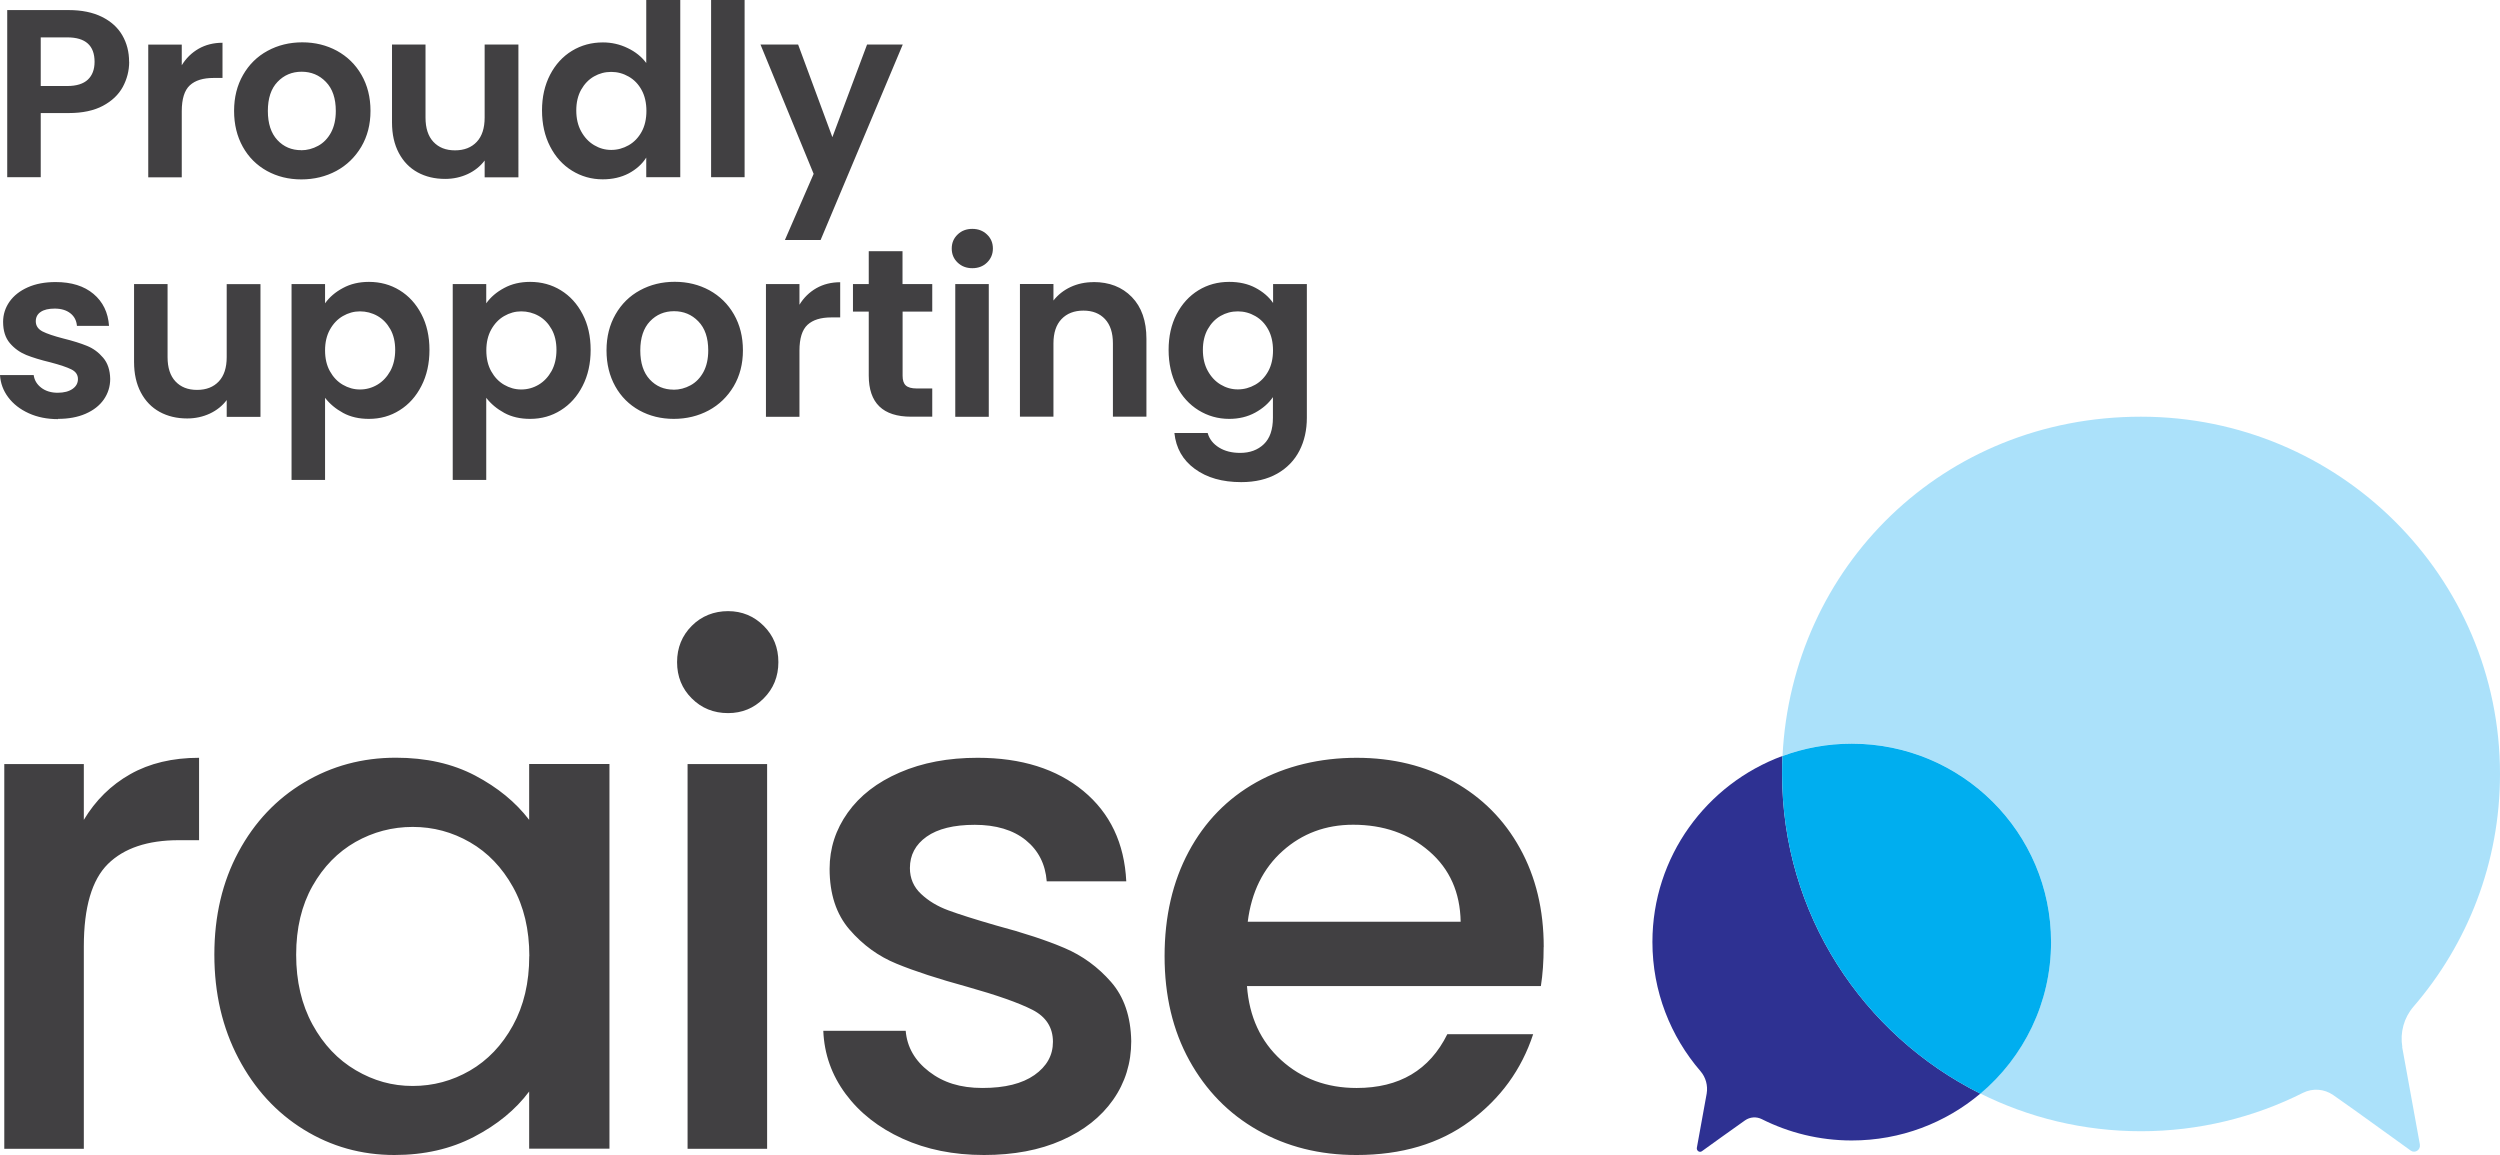
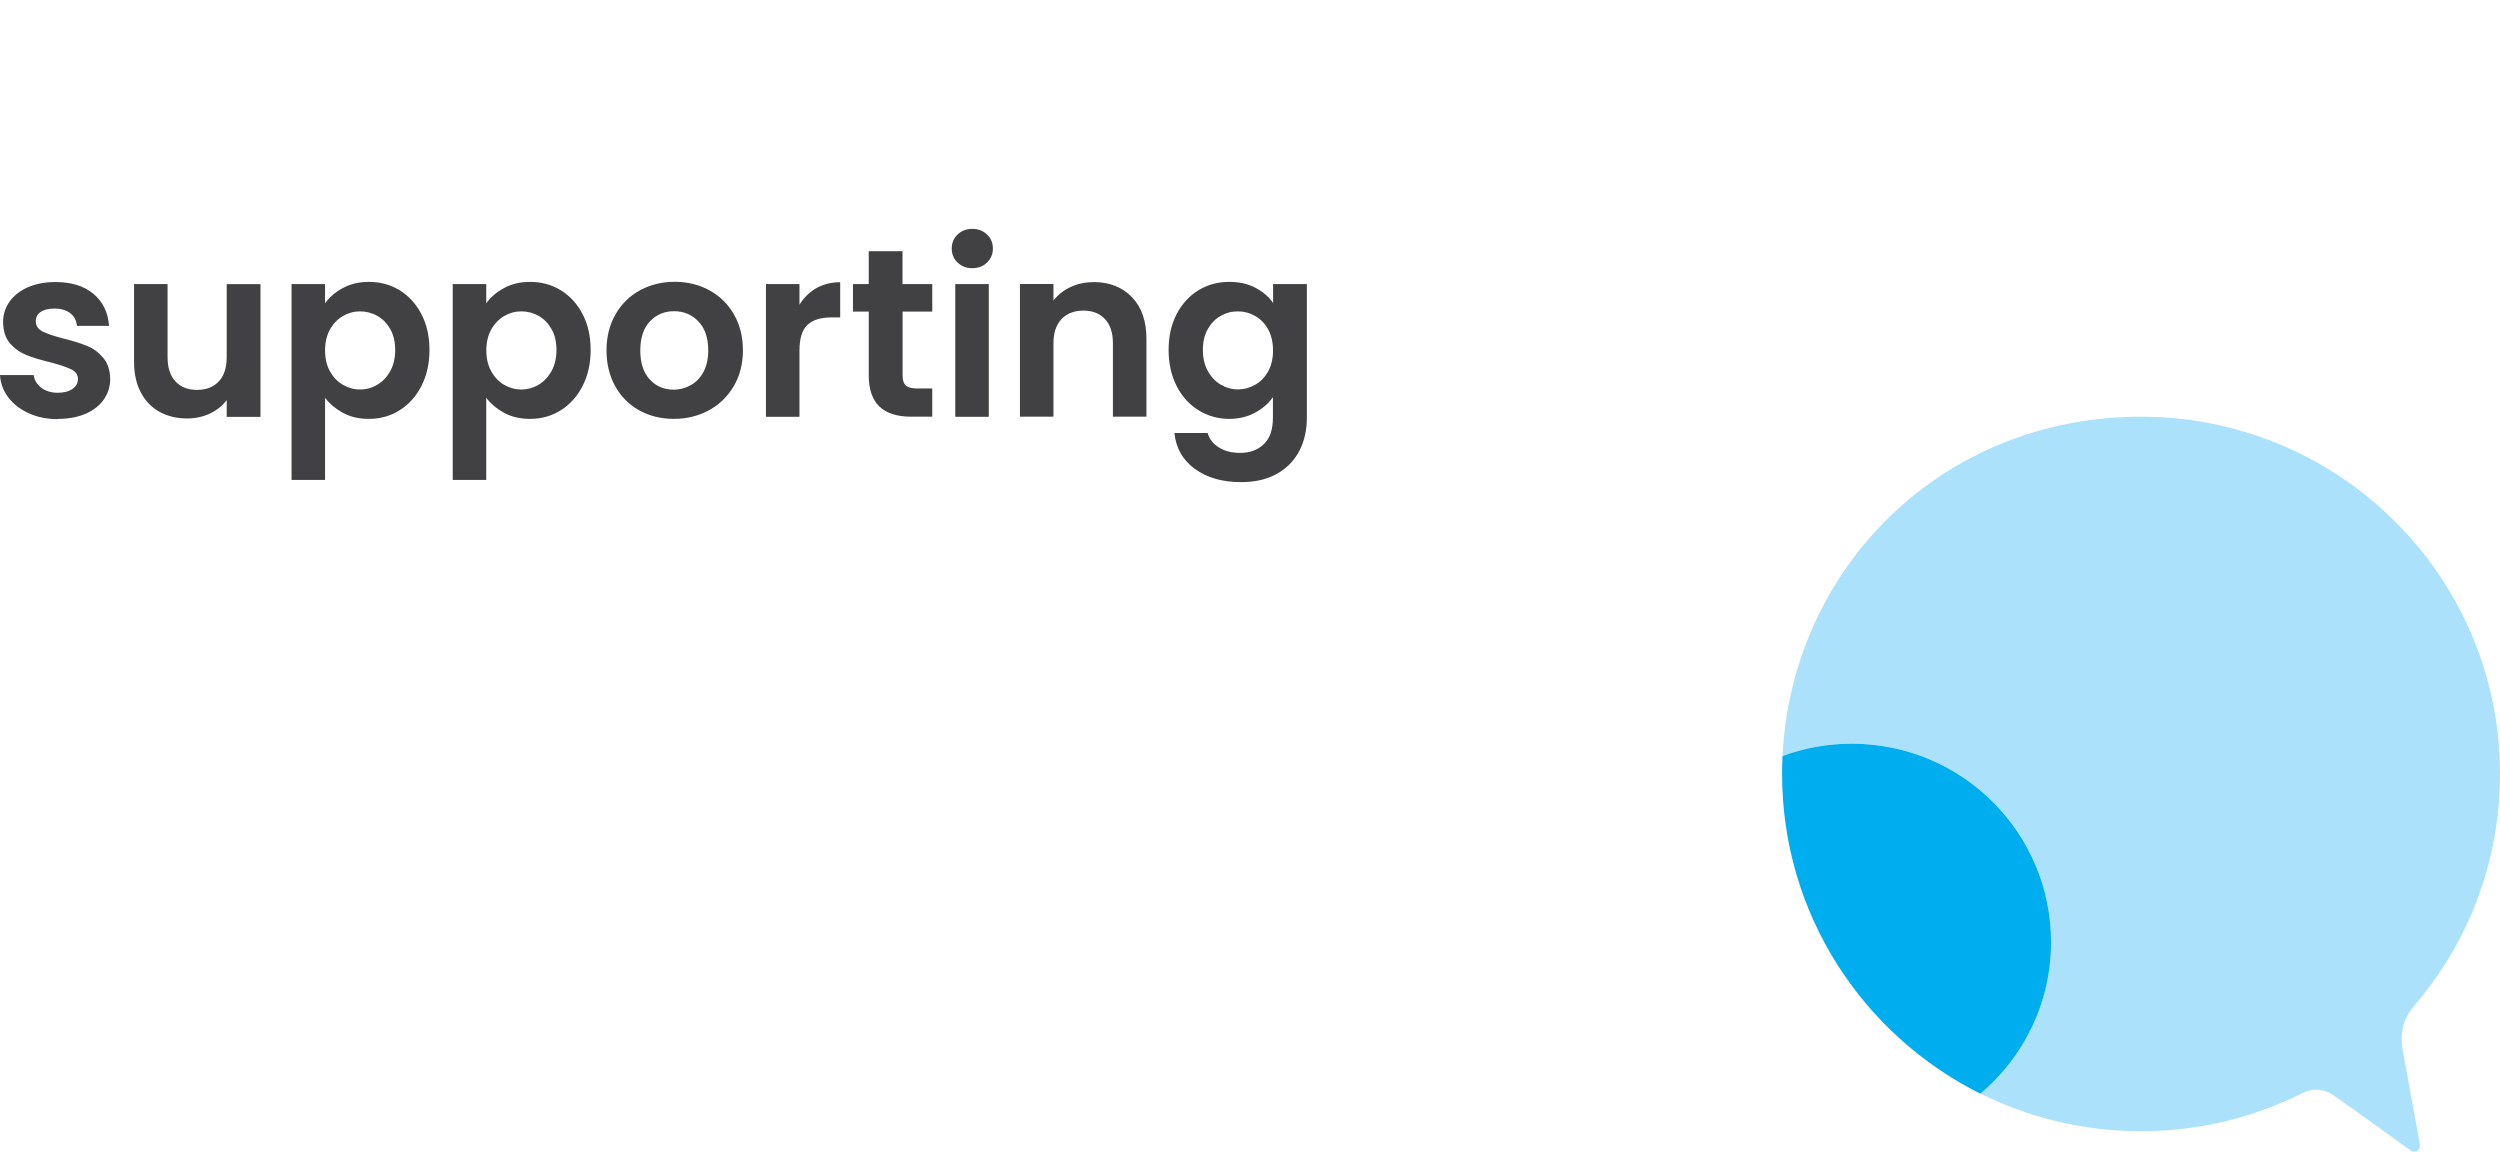
<svg xmlns="http://www.w3.org/2000/svg" id="Layer_1" data-name="Layer 1" viewBox="0 0 297.64 137.51" width="297.64" height="137.51">
  <defs>
    <style>
      .cls-1 {
        fill: #414042;
      }

      .cls-2 {
        fill: #00aeef;
      }

      .cls-3 {
        fill: #abe1fa;
      }

      .cls-4 {
        fill: #2e3192;
      }
    </style>
  </defs>
  <path class="cls-1" d="M6.9,49.87c1.25,0,2.35-.2,3.29-.61.94-.41,1.66-.97,2.17-1.7.5-.72.76-1.54.76-2.45-.02-1.05-.3-1.89-.84-2.52-.54-.64-1.18-1.11-1.92-1.41-.74-.3-1.68-.6-2.82-.88-1.12-.29-1.95-.57-2.48-.84-.53-.28-.8-.68-.8-1.21,0-.47.19-.85.58-1.11.39-.27.95-.4,1.67-.4.78,0,1.4.19,1.87.56.47.37.73.87.78,1.5h3.82c-.11-1.6-.73-2.87-1.85-3.81-1.12-.94-2.62-1.41-4.51-1.41-1.27,0-2.38.21-3.32.63-.94.42-1.66.99-2.17,1.71-.5.72-.76,1.52-.76,2.4,0,1.06.27,1.91.81,2.54.54.63,1.19,1.09,1.94,1.4.75.3,1.72.6,2.89.88,1.14.3,1.97.58,2.49.84.52.26.78.64.78,1.15,0,.48-.21.87-.64,1.17-.43.3-1.02.46-1.78.46s-1.43-.2-1.95-.6c-.52-.4-.82-.9-.9-1.51H0c.06.97.38,1.85.98,2.65.6.8,1.41,1.43,2.44,1.9,1.03.47,2.19.7,3.48.7h0ZM26.99,33.82v8.7c0,1.25-.31,2.22-.94,2.89-.63.67-1.49,1.01-2.59,1.01s-1.94-.34-2.57-1.01c-.63-.67-.94-1.64-.94-2.89v-8.7h-3.99v9.27c0,1.41.27,2.62.81,3.64.54,1.02,1.29,1.79,2.24,2.31.95.52,2.04.78,3.28.78.97,0,1.87-.2,2.69-.58.83-.39,1.5-.93,2.01-1.61v2h4.02v-15.8h-4.02ZM38.7,36.1v-2.28h-3.99v23.32h3.99v-9.78c.55.72,1.27,1.32,2.15,1.8.88.48,1.91.71,3.07.71,1.35,0,2.57-.34,3.66-1.03,1.09-.68,1.96-1.65,2.59-2.89.64-1.24.96-2.68.96-4.29s-.32-3.04-.96-4.26c-.64-1.23-1.5-2.17-2.59-2.84-1.09-.67-2.31-1-3.66-1-1.16,0-2.19.24-3.09.73-.9.48-1.61,1.09-2.12,1.81h0ZM47.05,41.66c0,.97-.2,1.81-.58,2.51-.39.7-.9,1.25-1.54,1.63-.64.38-1.33.57-2.07.57s-1.4-.19-2.04-.56c-.64-.37-1.15-.91-1.54-1.61-.39-.7-.58-1.53-.58-2.48s.19-1.78.58-2.48c.39-.7.9-1.24,1.54-1.61.64-.37,1.32-.56,2.04-.56s1.43.18,2.07.54c.64.36,1.15.89,1.54,1.58.39.69.58,1.52.58,2.47h0ZM57.89,36.1v-2.28h-3.99v23.32h3.99v-9.78c.55.72,1.27,1.32,2.15,1.8.88.48,1.91.71,3.07.71,1.35,0,2.57-.34,3.66-1.03,1.09-.68,1.96-1.65,2.59-2.89.64-1.24.96-2.68.96-4.29s-.32-3.04-.96-4.26c-.64-1.23-1.5-2.17-2.59-2.84-1.09-.67-2.31-1-3.66-1-1.16,0-2.19.24-3.09.73-.9.48-1.61,1.09-2.12,1.81h0ZM66.25,41.66c0,.97-.2,1.81-.58,2.51-.39.7-.9,1.25-1.54,1.63-.64.38-1.33.57-2.07.57s-1.4-.19-2.04-.56c-.64-.37-1.15-.91-1.54-1.61-.39-.7-.58-1.53-.58-2.48s.19-1.78.58-2.48c.39-.7.9-1.24,1.54-1.61.64-.37,1.32-.56,2.04-.56s1.43.18,2.07.54c.64.36,1.15.89,1.54,1.58.39.69.58,1.52.58,2.47h0ZM80.2,49.87c1.54,0,2.93-.34,4.18-1.01,1.24-.67,2.23-1.63,2.97-2.87.73-1.24,1.1-2.66,1.1-4.28s-.36-3.04-1.07-4.28c-.71-1.24-1.69-2.19-2.92-2.87-1.24-.67-2.61-1.01-4.13-1.01s-2.9.34-4.13,1.01c-1.24.67-2.21,1.63-2.92,2.87-.71,1.24-1.07,2.66-1.07,4.28s.35,3.04,1.04,4.28c.69,1.24,1.65,2.19,2.87,2.87,1.22.67,2.58,1.01,4.11,1.01h0ZM80.2,46.39c-1.14,0-2.09-.4-2.84-1.21-.75-.81-1.13-1.96-1.13-3.46s.39-2.66,1.15-3.46c.77-.81,1.73-1.21,2.87-1.21s2.11.4,2.89,1.21c.79.81,1.18,1.96,1.18,3.46,0,1.01-.19,1.86-.57,2.57-.38.7-.89,1.23-1.53,1.58-.64.35-1.32.53-2.04.53h0ZM95.18,36.27v-2.45h-3.99v15.8h3.99v-7.87c0-1.46.32-2.49.96-3.08.64-.59,1.58-.88,2.84-.88h1.05v-4.19c-1.06,0-2.01.24-2.84.71-.83.48-1.5,1.13-2.01,1.97h0ZM110.99,37.1v-3.28h-3.54v-3.91h-4.02v3.91h-1.88v3.28h1.88v7.61c0,3.27,1.68,4.9,5.05,4.9h2.51v-3.36h-1.85c-.61,0-1.04-.12-1.3-.36-.26-.24-.38-.62-.38-1.15v-7.64h3.54ZM115.76,31.93c.7,0,1.29-.22,1.75-.67.46-.45.7-1,.7-1.67s-.23-1.22-.7-1.67c-.47-.45-1.05-.67-1.75-.67s-1.29.22-1.75.67c-.47.45-.7,1-.7,1.67s.23,1.22.7,1.67c.47.45,1.05.67,1.75.67h0ZM113.73,33.82v15.8h3.99v-15.8h-3.99ZM130.18,33.59c-.99,0-1.9.2-2.72.58-.83.39-1.51.93-2.04,1.61v-1.97h-3.99v15.8h3.99v-8.73c0-1.25.32-2.22.96-2.89.64-.67,1.51-1.01,2.61-1.01s1.94.34,2.57,1.01c.63.68.94,1.64.94,2.89v8.73h3.99v-9.27c0-2.13-.58-3.79-1.74-4.98-1.16-1.19-2.68-1.78-4.56-1.78h0ZM146.34,33.56c-1.35,0-2.57.33-3.66,1-1.09.67-1.96,1.62-2.6,2.85-.64,1.24-.95,2.65-.95,4.25s.32,3.05.95,4.29c.64,1.25,1.51,2.21,2.61,2.89,1.1.68,2.32,1.03,3.65,1.03,1.16,0,2.19-.25,3.09-.74.9-.49,1.61-1.11,2.12-1.85v2.45c0,1.41-.36,2.46-1.08,3.15-.72.69-1.66,1.04-2.82,1.04-.99,0-1.83-.21-2.52-.64s-1.15-1-1.35-1.73h-3.96c.19,1.81,1,3.23,2.44,4.28,1.44,1.05,3.27,1.57,5.52,1.57,1.67,0,3.1-.34,4.28-1.01,1.18-.67,2.06-1.59,2.65-2.74.59-1.15.88-2.46.88-3.92v-15.91h-4.02v2.25c-.51-.74-1.22-1.34-2.11-1.81-.89-.47-1.93-.7-3.11-.7h0ZM151.56,41.71c0,.97-.19,1.8-.57,2.49-.38.69-.89,1.23-1.54,1.6-.65.37-1.34.56-2.08.56s-1.4-.19-2.04-.57c-.64-.38-1.15-.93-1.54-1.64-.39-.71-.58-1.54-.58-2.49s.19-1.77.58-2.47c.39-.69.9-1.22,1.53-1.58.63-.36,1.31-.54,2.05-.54s1.44.19,2.08.56c.65.37,1.16.9,1.54,1.6.38.69.57,1.53.57,2.49h0Z" />
-   <path class="cls-1" d="M15.37,7.36c0-1.18-.27-2.23-.81-3.16-.54-.93-1.35-1.66-2.44-2.2-1.08-.53-2.4-.8-3.93-.8H.86v19.9h3.99v-7.64h3.34c1.63,0,2.99-.29,4.06-.86,1.07-.57,1.86-1.32,2.37-2.25.5-.93.76-1.93.76-2.99h0ZM8.01,10.24h-3.16v-5.79h3.16c2.17,0,3.25.97,3.25,2.91,0,.91-.27,1.62-.8,2.12-.53.5-1.35.76-2.45.76h0ZM21.64,7.76v-2.45h-3.99v15.8h3.99v-7.87c0-1.46.32-2.49.96-3.08.64-.59,1.58-.88,2.84-.88h1.05v-4.19c-1.06,0-2.01.24-2.84.71-.83.48-1.5,1.13-2.01,1.97h0ZM35.86,21.36c1.54,0,2.93-.34,4.18-1.01,1.24-.67,2.23-1.63,2.97-2.87.73-1.24,1.1-2.66,1.1-4.28s-.36-3.04-1.07-4.28c-.71-1.24-1.69-2.19-2.92-2.87-1.24-.67-2.61-1.01-4.13-1.01s-2.9.34-4.13,1.01c-1.24.67-2.21,1.63-2.92,2.87-.71,1.24-1.07,2.66-1.07,4.28s.35,3.04,1.04,4.28c.69,1.24,1.65,2.19,2.87,2.87,1.22.67,2.58,1.01,4.11,1.01h0ZM35.86,17.88c-1.14,0-2.09-.4-2.84-1.21-.75-.81-1.13-1.96-1.13-3.46s.38-2.66,1.15-3.46c.77-.81,1.73-1.21,2.87-1.21s2.11.4,2.89,1.21c.79.81,1.18,1.96,1.18,3.46,0,1.01-.19,1.86-.57,2.57-.38.7-.89,1.23-1.53,1.58-.64.35-1.32.53-2.04.53h0ZM57.7,5.3v8.7c0,1.25-.31,2.22-.94,2.89-.63.67-1.49,1.01-2.59,1.01s-1.94-.34-2.57-1.01c-.63-.67-.94-1.64-.94-2.89V5.3h-3.99v9.27c0,1.41.27,2.62.81,3.64.54,1.02,1.29,1.79,2.24,2.31.95.52,2.04.78,3.28.78.97,0,1.87-.2,2.69-.58.83-.39,1.5-.93,2.01-1.61v2h4.02V5.3h-4.02ZM64.53,13.14c0,1.62.32,3.05.96,4.29.64,1.25,1.51,2.21,2.61,2.89,1.1.68,2.32,1.03,3.65,1.03,1.18,0,2.21-.24,3.11-.71.89-.48,1.59-1.1,2.08-1.88v2.34h4.05V0h-4.05v7.5c-.55-.74-1.29-1.34-2.22-1.78-.93-.45-1.91-.67-2.94-.67-1.35,0-2.58.33-3.68,1-1.1.67-1.97,1.62-2.61,2.85-.64,1.24-.96,2.65-.96,4.25h0ZM76.96,13.2c0,.97-.19,1.8-.57,2.49-.38.69-.89,1.23-1.54,1.6-.65.37-1.34.56-2.08.56s-1.4-.19-2.04-.57c-.64-.38-1.15-.93-1.54-1.64-.39-.71-.58-1.54-.58-2.49s.19-1.77.58-2.47c.39-.69.9-1.22,1.53-1.58.63-.36,1.31-.54,2.05-.54s1.44.19,2.08.56c.65.37,1.16.9,1.54,1.6.38.69.57,1.53.57,2.49h0ZM84.66,0v21.1h3.99V0h-3.99ZM103.23,5.3l-4.13,11.03-4.08-11.03h-4.48l6.33,15.4-3.42,7.87h4.25l9.78-23.27h-4.25Z" />
-   <path class="cls-1" d="M9.98,97.62v-6.65H.51v45.8h9.47v-24.1c0-4.65.96-7.92,2.87-9.81,1.91-1.88,4.72-2.83,8.44-2.83h2.41v-9.81c-3.16,0-5.89.65-8.19,1.95-2.3,1.3-4.14,3.12-5.53,5.44h0ZM25.52,113.66c0,4.6.96,8.71,2.87,12.34,1.91,3.63,4.5,6.46,7.77,8.48,3.27,2.02,6.87,3.03,10.8,3.03,3.55,0,6.7-.72,9.47-2.16,2.77-1.44,4.96-3.24,6.57-5.4v6.81h9.56v-45.8h-9.56v6.65c-1.61-2.11-3.75-3.86-6.44-5.28-2.69-1.41-5.83-2.12-9.43-2.12-3.99,0-7.63.98-10.93,2.95-3.3,1.97-5.9,4.72-7.81,8.27-1.91,3.55-2.87,7.62-2.87,12.22h0ZM63.01,113.83c0,3.16-.65,5.91-1.95,8.27-1.3,2.36-3.01,4.14-5.11,5.36-2.11,1.22-4.38,1.83-6.82,1.83s-4.64-.62-6.77-1.87c-2.13-1.25-3.85-3.06-5.15-5.44-1.3-2.38-1.95-5.15-1.95-8.31s.65-5.89,1.95-8.19c1.3-2.3,3.01-4.04,5.11-5.24,2.11-1.19,4.38-1.79,6.82-1.79s4.71.61,6.82,1.83c2.11,1.22,3.81,2.99,5.11,5.32,1.3,2.33,1.95,5.07,1.95,8.23h0ZM86.68,84.9c1.66,0,3.08-.58,4.24-1.75,1.16-1.16,1.75-2.6,1.75-4.32s-.58-3.16-1.75-4.32c-1.16-1.16-2.58-1.75-4.24-1.75s-3.16.58-4.32,1.75c-1.16,1.16-1.75,2.61-1.75,4.32s.58,3.16,1.75,4.32c1.16,1.16,2.6,1.75,4.32,1.75h0ZM81.86,90.97v45.8h9.47v-45.8h-9.47ZM117.14,137.51c3.55,0,6.63-.58,9.27-1.75,2.63-1.16,4.67-2.77,6.11-4.82,1.44-2.05,2.16-4.38,2.16-6.98-.05-2.94-.86-5.29-2.41-7.06-1.55-1.77-3.39-3.12-5.53-4.03-2.13-.91-4.86-1.81-8.19-2.7-2.49-.72-4.38-1.32-5.65-1.79-1.28-.47-2.36-1.12-3.24-1.95-.89-.83-1.33-1.86-1.33-3.08,0-1.55.66-2.8,1.99-3.74,1.33-.94,3.24-1.41,5.74-1.41s4.57.61,6.07,1.83c1.5,1.22,2.33,2.85,2.49,4.9h9.47c-.22-4.54-1.93-8.13-5.11-10.76-3.19-2.63-7.38-3.95-12.59-3.95-3.49,0-6.58.58-9.27,1.75-2.69,1.16-4.75,2.76-6.19,4.78-1.44,2.02-2.16,4.25-2.16,6.69,0,2.99.79,5.4,2.37,7.23,1.58,1.83,3.45,3.19,5.61,4.07,2.16.89,4.96,1.8,8.39,2.74,3.55,1,6.14,1.91,7.77,2.74,1.63.83,2.45,2.11,2.45,3.82,0,1.61-.74,2.92-2.2,3.95-1.47,1.03-3.53,1.54-6.19,1.54s-4.67-.65-6.36-1.95c-1.69-1.3-2.62-2.92-2.78-4.86h-9.81c.11,2.77,1,5.28,2.66,7.52,1.66,2.24,3.92,4.02,6.77,5.32,2.85,1.3,6.08,1.95,9.68,1.95h0ZM183.79,112.75c0-4.43-.94-8.35-2.83-11.76-1.88-3.41-4.52-6.05-7.9-7.94-3.38-1.88-7.23-2.83-11.55-2.83s-8.46.97-11.93,2.91c-3.46,1.94-6.15,4.7-8.06,8.27-1.91,3.57-2.87,7.72-2.87,12.43s.98,8.85,2.95,12.42c1.97,3.57,4.68,6.35,8.14,8.31,3.46,1.97,7.38,2.95,11.76,2.95,5.37,0,9.88-1.34,13.51-4.03,3.63-2.69,6.14-6.14,7.52-10.35h-10.22c-2.11,4.27-5.71,6.4-10.8,6.4-3.55,0-6.54-1.11-8.98-3.32-2.44-2.22-3.8-5.15-4.07-8.81h34.99c.22-1.38.33-2.94.33-4.65h0ZM148.55,109.75c.44-3.54,1.83-6.36,4.16-8.44,2.33-2.08,5.12-3.12,8.39-3.12,3.6,0,6.62,1.05,9.06,3.16,2.44,2.11,3.68,4.9,3.74,8.39h-25.35Z" />
-   <path class="cls-4" d="M212.17,92.15c0-.72.02-1.44.05-2.15-9.04,3.33-15.49,11.99-15.49,22.15,0,5.88,2.16,11.25,5.73,15.39.62.72.89,1.7.73,2.66l-1.17,6.45c-.06.35.32.61.6.41,1.13-.8,3.42-2.48,5.13-3.67.6-.42,1.36-.47,2-.15,3.22,1.62,6.86,2.54,10.71,2.54,5.84,0,11.18-2.1,15.31-5.58-14-6.99-23.6-21.4-23.6-38.05h0Z" />
  <path class="cls-3" d="M286.01,124.65c-.29-1.73.2-3.49,1.32-4.79,6.43-7.45,10.31-17.12,10.31-27.71,0-23.49-19.13-42.54-42.74-42.54s-41.56,17.9-42.68,40.39c2.57-.95,5.34-1.47,8.24-1.47,13.11,0,23.73,10.58,23.73,23.62,0,7.24-3.27,13.71-8.42,18.04,5.76,2.87,12.25,4.49,19.13,4.49s13.49-1.65,19.28-4.57c1.16-.58,2.53-.48,3.6.26,3.09,2.15,7.21,5.18,9.24,6.62.51.36,1.19-.1,1.08-.74l-2.11-11.61h0Z" />
  <path class="cls-2" d="M244.19,112.16c0-13.04-10.62-23.62-23.73-23.62-2.9,0-5.67.52-8.24,1.47-.04.71-.05,1.43-.05,2.15,0,16.65,9.61,31.06,23.6,38.05,5.15-4.33,8.42-10.81,8.42-18.04h0Z" />
</svg>